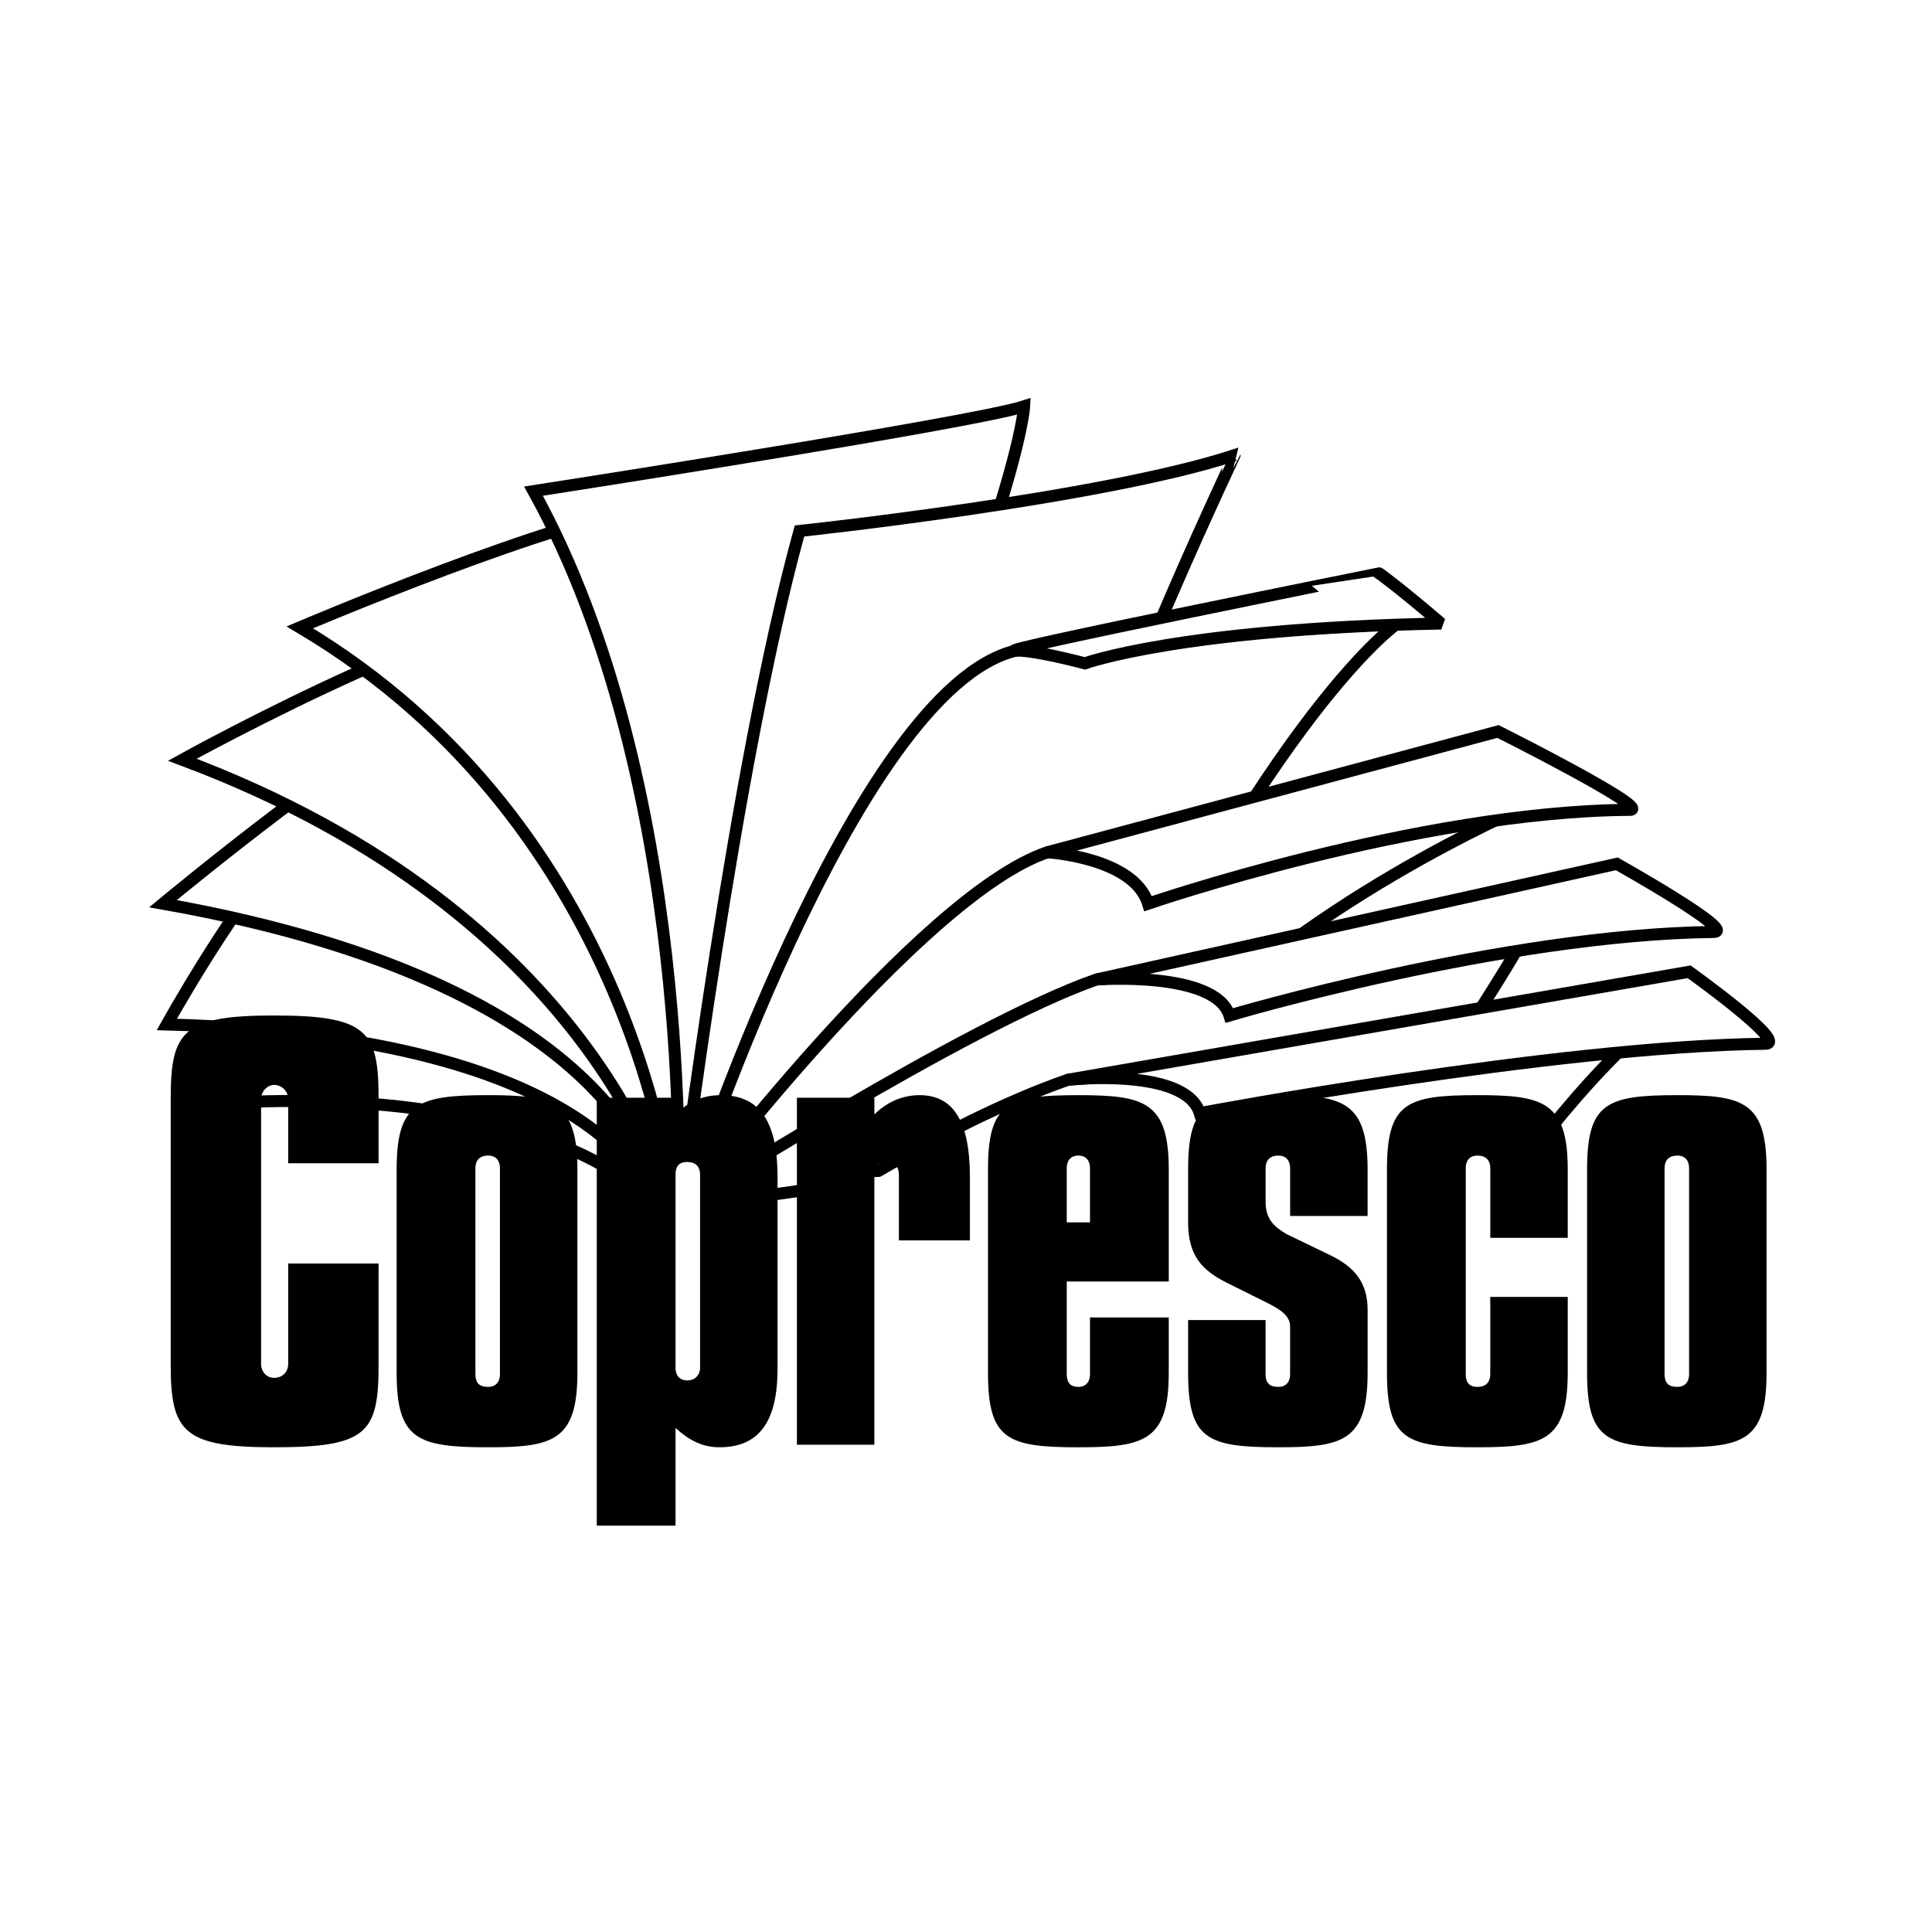
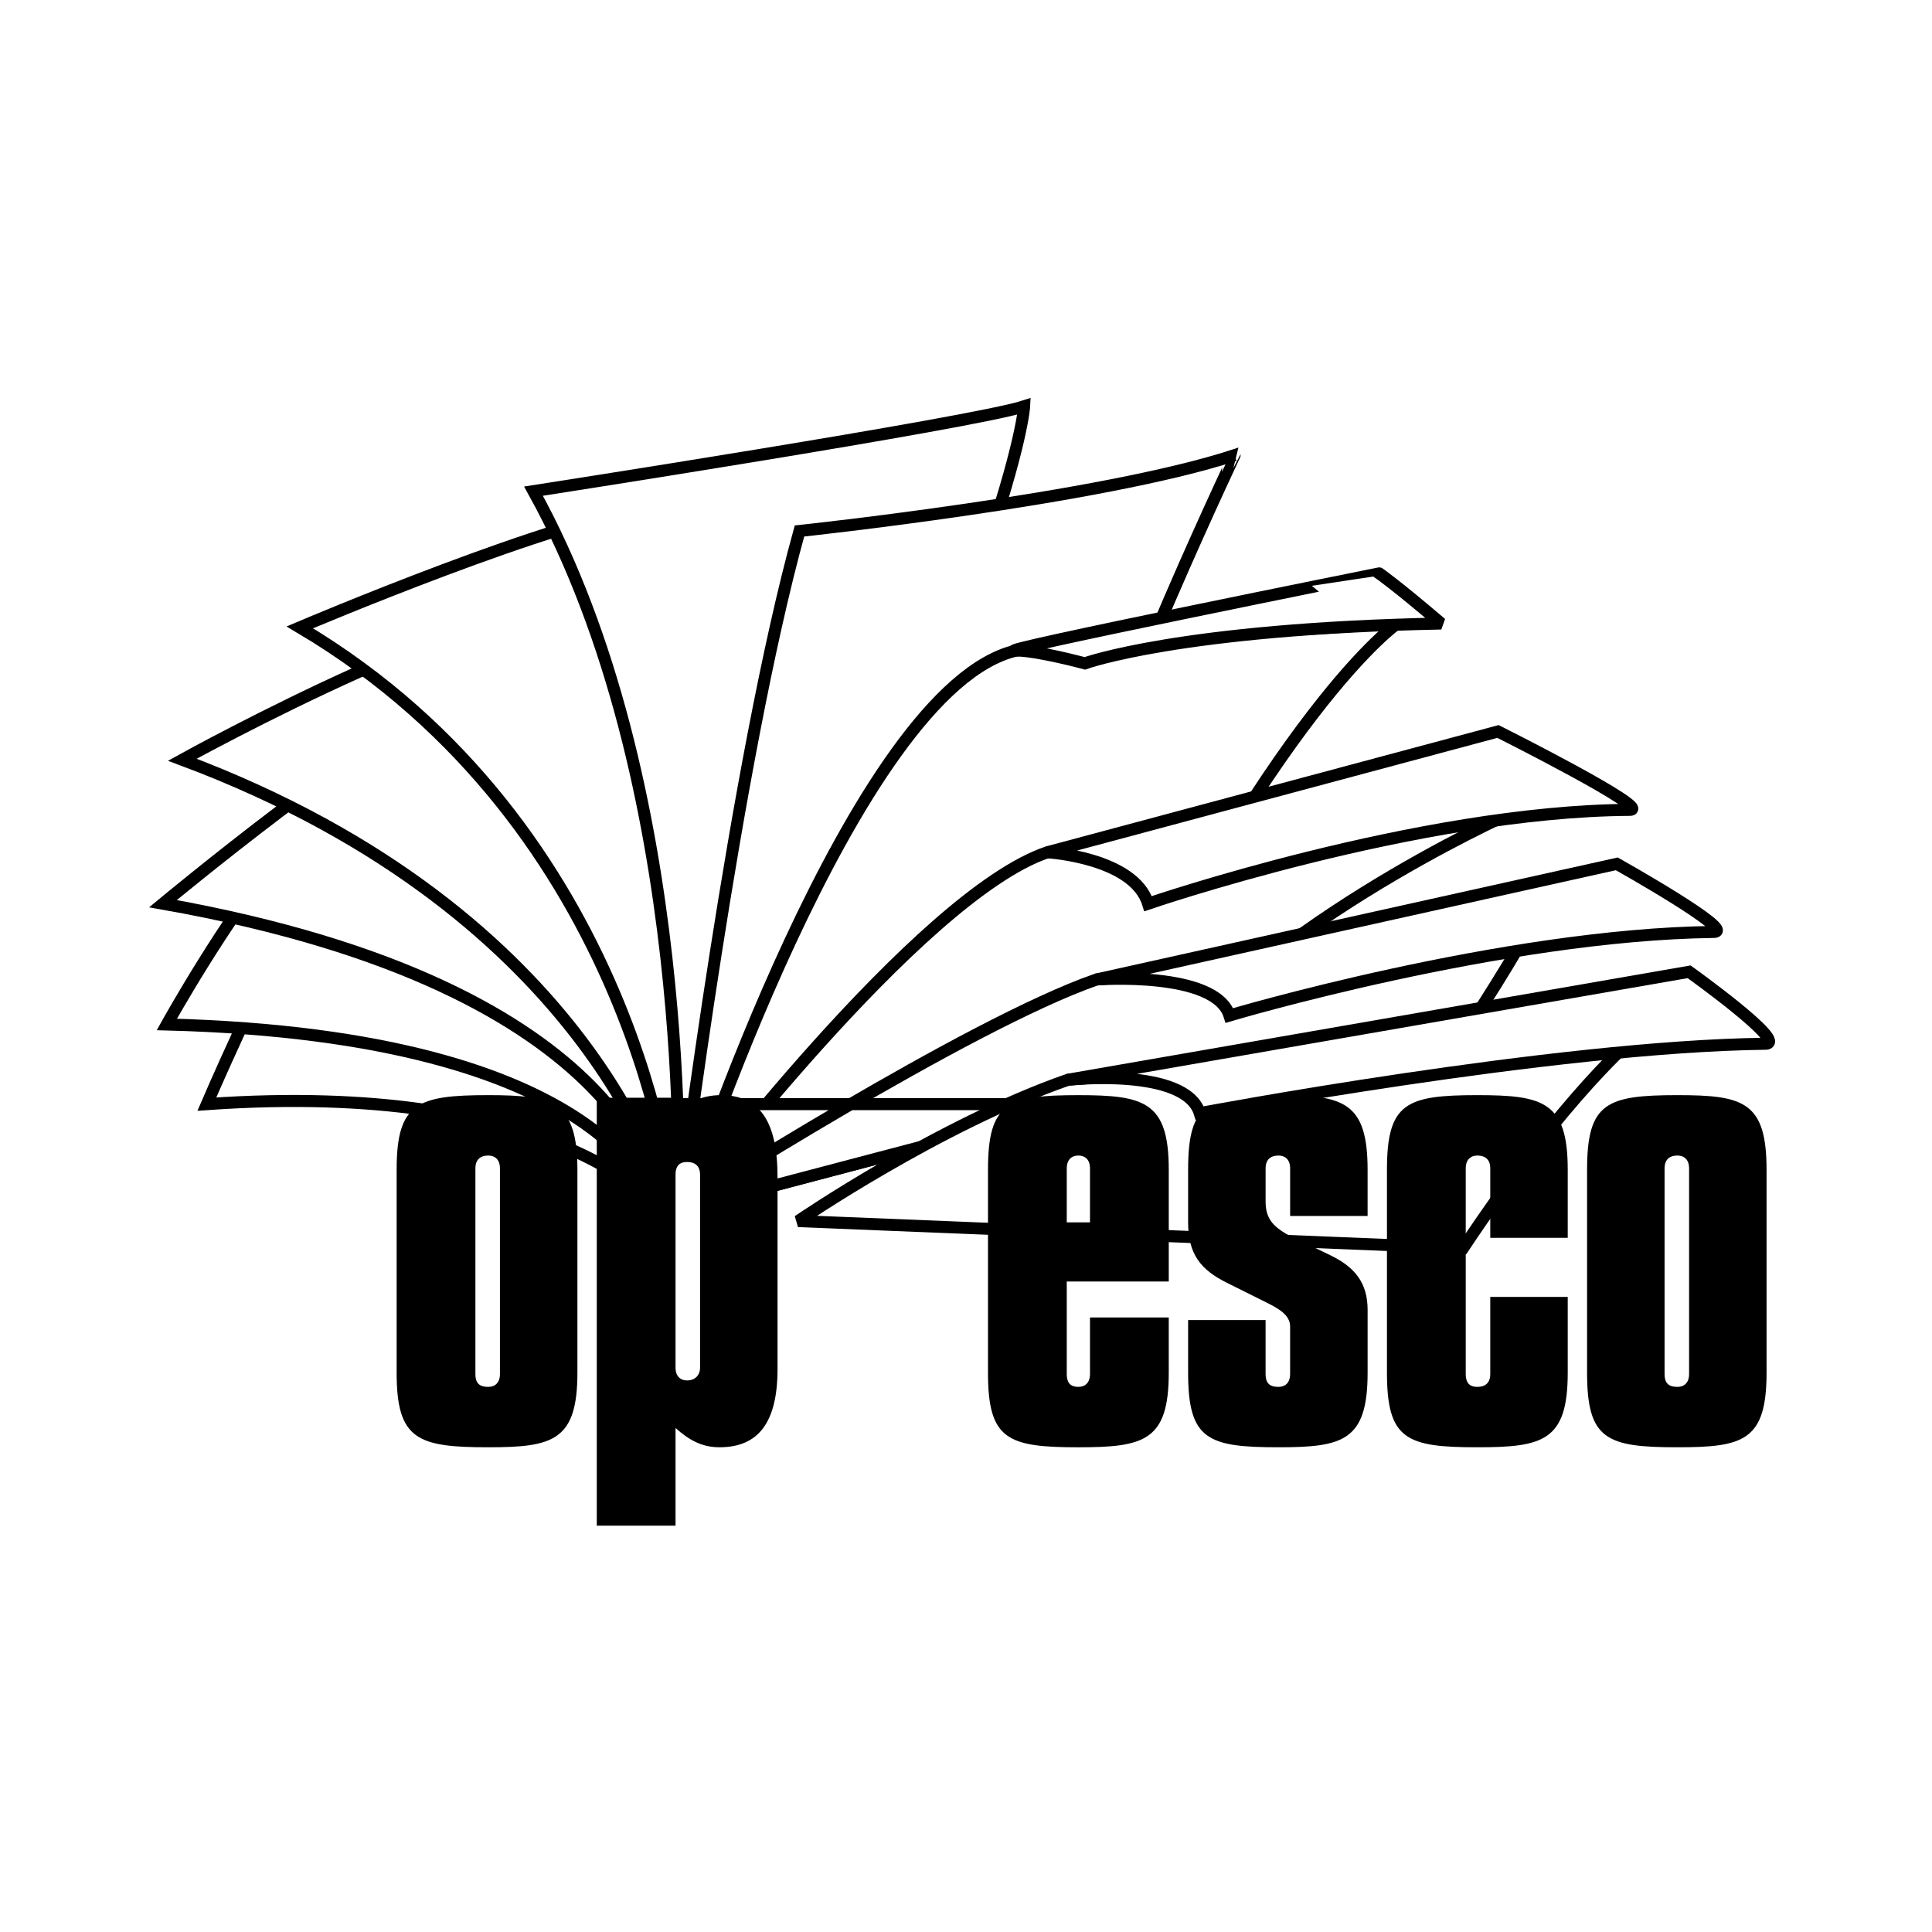
<svg xmlns="http://www.w3.org/2000/svg" version="1.0" id="Layer_1" x="0px" y="0px" width="192.756px" height="192.756px" viewBox="0 0 192.756 192.756" enable-background="new 0 0 192.756 192.756" xml:space="preserve">
  <g>
    <polygon fill-rule="evenodd" clip-rule="evenodd" fill="#FFFFFF" points="0,0 192.756,0 192.756,192.756 0,192.756 0,0  " />
    <path fill-rule="evenodd" clip-rule="evenodd" fill="#FFFFFF" stroke="#000000" stroke-width="1.2" stroke-miterlimit="2.613" d="   M70.232,120.162h-4.895c0,0-10.177-12.438-44.7-10.002c0,0,4.766-11.154,11.593-24.36C40.733,80.543,70.232,120.162,70.232,120.162   L70.232,120.162z" />
    <path fill-rule="evenodd" clip-rule="evenodd" fill="#FFFFFF" stroke="#000000" stroke-width="1.2" stroke-miterlimit="2.613" d="   M65.208,120.162c0,0-3.993-16.797-48.564-17.951c0,0,6.055-10.897,11.208-16.795c0,0,30.53,6.796,42.381,34.747H65.208   L65.208,120.162z" />
    <path fill-rule="evenodd" clip-rule="evenodd" fill="#FFFFFF" stroke="#000000" stroke-width="1.2" stroke-miterlimit="2.613" d="   M65.724,120.162c0,0-1.674-21.541-49.466-30.002c0,0,21.642-17.95,28.469-20.002l25.377,50.004H65.724L65.724,120.162z" />
    <path fill-rule="evenodd" clip-rule="evenodd" fill="#FFFFFF" stroke="#000000" stroke-width="1.2" stroke-miterlimit="2.613" d="   M66.625,120.162c0,0-6.956-28.849-48.436-44.363c0,0,33.364-18.462,40.964-14.873l10.95,59.235H66.625L66.625,120.162z" />
    <path fill-rule="evenodd" clip-rule="evenodd" fill="#FFFFFF" stroke="#000000" stroke-width="1.2" stroke-miterlimit="2.613" d="   M67.141,120.162c0,0-3.479-37.567-37.229-57.569c0,0,26.536-11.283,35.296-11.923l4.895,69.492H67.141L67.141,120.162z" />
    <path fill-rule="evenodd" clip-rule="evenodd" fill="#FFFFFF" stroke="#000000" stroke-width="1.2" stroke-miterlimit="2.613" d="   M67.656,120.162c0,0,1.674-42.055-14.428-71.159c0,0,43.798-6.795,48.951-8.462c0,0-0.773,15.258-32.076,79.622H67.656   L67.656,120.162z" />
    <path fill-rule="evenodd" clip-rule="evenodd" fill="#FFFFFF" stroke="#000000" stroke-width="1.2" stroke-miterlimit="2.613" d="   M107.848,86.185l-39.934,33.463c0,0,5.41-43.464,11.851-66.671c0,0,30.143-3.206,43.412-7.565   C123.177,45.413,107.074,79.39,107.848,86.185L107.848,86.185z" />
    <path fill-rule="evenodd" clip-rule="evenodd" fill="#FFFFFF" stroke="#000000" stroke-width="1.2" stroke-miterlimit="2.613" d="   M68.429,120.162c0,0,16.746-51.542,32.977-55.261c7.472-0.898,38.002-2.693,38.002-2.693s-12.238,8.334-30.917,47.825   l-38.388,10.129H68.429L68.429,120.162z" />
    <path fill-rule="evenodd" clip-rule="evenodd" fill="#FFFFFF" stroke="#000000" stroke-width="1.2" stroke-miterlimit="2.613" d="   M101.406,64.901c2.062,0,6.827,1.282,6.827,1.282s9.533-3.462,35.554-3.975c-4.508-3.846-6.183-5-6.183-5   S98.058,65.158,101.406,64.901L101.406,64.901z" />
    <path fill-rule="evenodd" clip-rule="evenodd" fill="#FFFFFF" stroke="#000000" stroke-width="1.2" stroke-miterlimit="2.613" d="   M68.429,120.162c0,0,23.187-30.772,36.069-35.131l46.117-3.846c0,0-26.408,11.795-36.714,27.438l-43.798,11.539H68.429   L68.429,120.162z" />
    <path fill-rule="evenodd" clip-rule="evenodd" fill="#FFFFFF" stroke="#000000" stroke-width="1.2" stroke-miterlimit="2.613" d="   M104.498,85.031c0,0,8.631,0.513,10.048,5.129c0,0,26.923-9.231,48.05-9.36c2.447,0-13.14-7.821-13.14-7.821L104.498,85.031   L104.498,85.031z" />
-     <path fill-rule="evenodd" clip-rule="evenodd" fill="#FFFFFF" stroke="#000000" stroke-width="1.2" stroke-miterlimit="2.613" d="   M68.429,120.162c0,0,28.082-17.951,40.964-22.438l42.252-3.59c0,0,0.129,0.385-10.048,16.026l-71.494,10.002H68.429L68.429,120.162   z" />
+     <path fill-rule="evenodd" clip-rule="evenodd" fill="#FFFFFF" stroke="#000000" stroke-width="1.2" stroke-miterlimit="2.613" d="   M68.429,120.162c0,0,28.082-17.951,40.964-22.438l42.252-3.59c0,0,0.129,0.385-10.048,16.026H68.429L68.429,120.162   z" />
    <path fill-rule="evenodd" clip-rule="evenodd" fill="#FFFFFF" stroke="#000000" stroke-width="1.2" stroke-miterlimit="2.613" d="   M109.394,97.725c0,0,11.852-0.898,13.268,3.59c0,0,27.181-8.078,48.308-8.334c2.447,0-9.662-6.795-9.662-6.795L109.394,97.725   L109.394,97.725z" />
    <path fill-rule="evenodd" clip-rule="evenodd" fill="#FFFFFF" stroke="#000000" stroke-width="1.2" stroke-miterlimit="2.613" d="   M79.636,121.828c0,0,14.041-9.615,26.923-14.104l56.68-4.359c0,0-6.956,5.643-17.262,21.156L79.636,121.828L79.636,121.828z" />
-     <polygon fill-rule="evenodd" clip-rule="evenodd" fill="#FFFFFF" points="76.287,122.727 86.593,117.469 153.578,114.137    150.486,126.188 76.287,122.727  " />
    <polygon fill-rule="evenodd" clip-rule="evenodd" fill="#FFFFFF" stroke="#000000" stroke-width="1.2" stroke-miterlimit="2.613" points="   64.436,113.367 72.938,112.213 74.226,139.395 69.975,139.395 65.08,138.752 64.436,113.367  " />
    <polygon fill-rule="evenodd" clip-rule="evenodd" fill="#FFFFFF" points="45.628,111.57 53.615,114.008 52.971,139.906    46.272,140.547 45.628,111.57  " />
-     <path fill-rule="evenodd" clip-rule="evenodd" d="M27.336,144.395c-9.017,0-10.305-1.539-10.305-8.205v-26.67   c0-6.666,1.288-8.205,10.305-8.205c9.275,0,10.435,1.539,10.435,8.205v6.539h-9.018v-6.41c0-0.77-0.644-1.41-1.417-1.41   c-0.644,0-1.288,0.641-1.288,1.41v26.412c0,0.896,0.644,1.41,1.288,1.41c0.773,0,1.417-0.514,1.417-1.41v-10h9.018v10.129   C37.771,142.984,36.611,144.395,27.336,144.395L27.336,144.395z" />
    <path fill-rule="evenodd" clip-rule="evenodd" d="M49.879,137.086c0,0.898-0.515,1.283-1.16,1.283   c-0.773,0-1.288-0.258-1.288-1.283v-20.514c0-0.898,0.515-1.283,1.288-1.283c0.645,0,1.16,0.385,1.16,1.283V137.086L49.879,137.086   z M57.608,136.957v-20.258c0-6.795-2.448-7.436-8.889-7.436c-7.085,0-9.146,0.77-9.146,7.436v20.258   c0,6.668,2.061,7.438,9.146,7.438C55.161,144.395,57.608,143.754,57.608,136.957L57.608,136.957z" />
    <path fill-rule="evenodd" clip-rule="evenodd" d="M69.846,136.445c0,0.77-0.516,1.281-1.288,1.281c-0.644,0-1.16-0.385-1.16-1.281   v-19.232c0-1.025,0.516-1.281,1.16-1.281c0.772,0,1.288,0.383,1.288,1.281V136.445L69.846,136.445z M77.575,136.572v-19.104   c0-5.641-1.804-8.205-5.668-8.205c-1.933,0-3.349,0.77-4.509,1.924v-1.668h-7.858v42.695h7.858v-9.744   c1.288,1.154,2.576,1.924,4.38,1.924C75.643,144.395,77.575,141.959,77.575,136.572L77.575,136.572z" />
-     <path fill-rule="evenodd" clip-rule="evenodd" d="M89.684,123.752v-6.539c0-0.898-0.516-1.281-1.16-1.281   c-0.773,0-1.288,0.256-1.288,1.281v26.926h-7.729V109.52h7.729v1.668c1.16-1.154,2.706-1.924,4.509-1.924   c3.349,0,5.024,2.564,5.024,8.205v6.283H89.684L89.684,123.752z" />
    <path fill-rule="evenodd" clip-rule="evenodd" d="M127.557,144.395c-7.085,0-9.018-0.77-9.018-7.438v-5.256h7.729v5.385   c0,1.025,0.516,1.283,1.288,1.283c0.645,0,1.159-0.385,1.159-1.283v-4.744c0-1.154-1.159-1.795-2.447-2.436l-3.864-1.924   c-2.577-1.281-3.865-2.82-3.865-6.025v-5.258c0-6.666,1.933-7.436,9.018-7.436c6.44,0,8.889,0.641,8.889,7.436v4.617h-7.729v-4.744   c0-0.898-0.515-1.283-1.159-1.283c-0.772,0-1.288,0.385-1.288,1.283v3.334c0,1.666,0.772,2.436,2.062,3.205l4.508,2.18   c2.319,1.152,3.607,2.691,3.607,5.385v6.281C136.445,143.754,133.997,144.395,127.557,144.395L127.557,144.395z" />
    <path fill-rule="evenodd" clip-rule="evenodd" d="M147.395,144.395c-7.085,0-9.018-0.77-9.018-7.438v-20.258   c0-6.666,1.933-7.436,9.018-7.436c6.57,0,9.018,0.641,9.018,7.436v6.797h-7.729v-6.924c0-0.898-0.515-1.283-1.288-1.283   c-0.644,0-1.159,0.385-1.159,1.283v20.514c0,1.025,0.516,1.283,1.159,1.283c0.773,0,1.288-0.385,1.288-1.283v-7.693h7.729v7.564   C156.412,143.754,153.965,144.395,147.395,144.395L147.395,144.395z" />
    <path fill-rule="evenodd" clip-rule="evenodd" d="M168.521,137.086c0,0.898-0.515,1.283-1.159,1.283   c-0.772,0-1.288-0.258-1.288-1.283v-20.514c0-0.898,0.516-1.283,1.288-1.283c0.645,0,1.159,0.385,1.159,1.283V137.086   L168.521,137.086z M176.25,136.957v-20.258c0-6.795-2.319-7.436-8.889-7.436c-7.085,0-9.018,0.77-9.018,7.436v20.258   c0,6.668,1.933,7.438,9.018,7.438C173.931,144.395,176.25,143.754,176.25,136.957L176.25,136.957z" />
    <path fill-rule="evenodd" clip-rule="evenodd" d="M108.749,121.957h-2.318v-5.385c0-0.898,0.515-1.283,1.159-1.283   c0.644,0,1.159,0.385,1.159,1.283V121.957L108.749,121.957z M116.607,136.957v-5.512h-7.858v5.641c0,0.898-0.516,1.283-1.159,1.283   c-0.645,0-1.159-0.258-1.159-1.283v-9.23h10.177v-11.156c0-6.795-2.448-7.436-9.018-7.436c-7.085,0-9.018,0.77-9.018,7.436v20.258   c0,6.668,1.933,7.438,9.018,7.438C114.159,144.395,116.607,143.754,116.607,136.957L116.607,136.957z" />
    <path fill-rule="evenodd" clip-rule="evenodd" fill="#FFFFFF" stroke="#000000" stroke-width="1.2" stroke-miterlimit="2.613" d="   M106.56,107.725c0,0,11.722-1.281,13.139,3.334c0,0,35.297-6.668,56.423-6.924c2.447,0-7.601-7.18-7.601-7.18L106.56,107.725   L106.56,107.725z" />
  </g>
</svg>